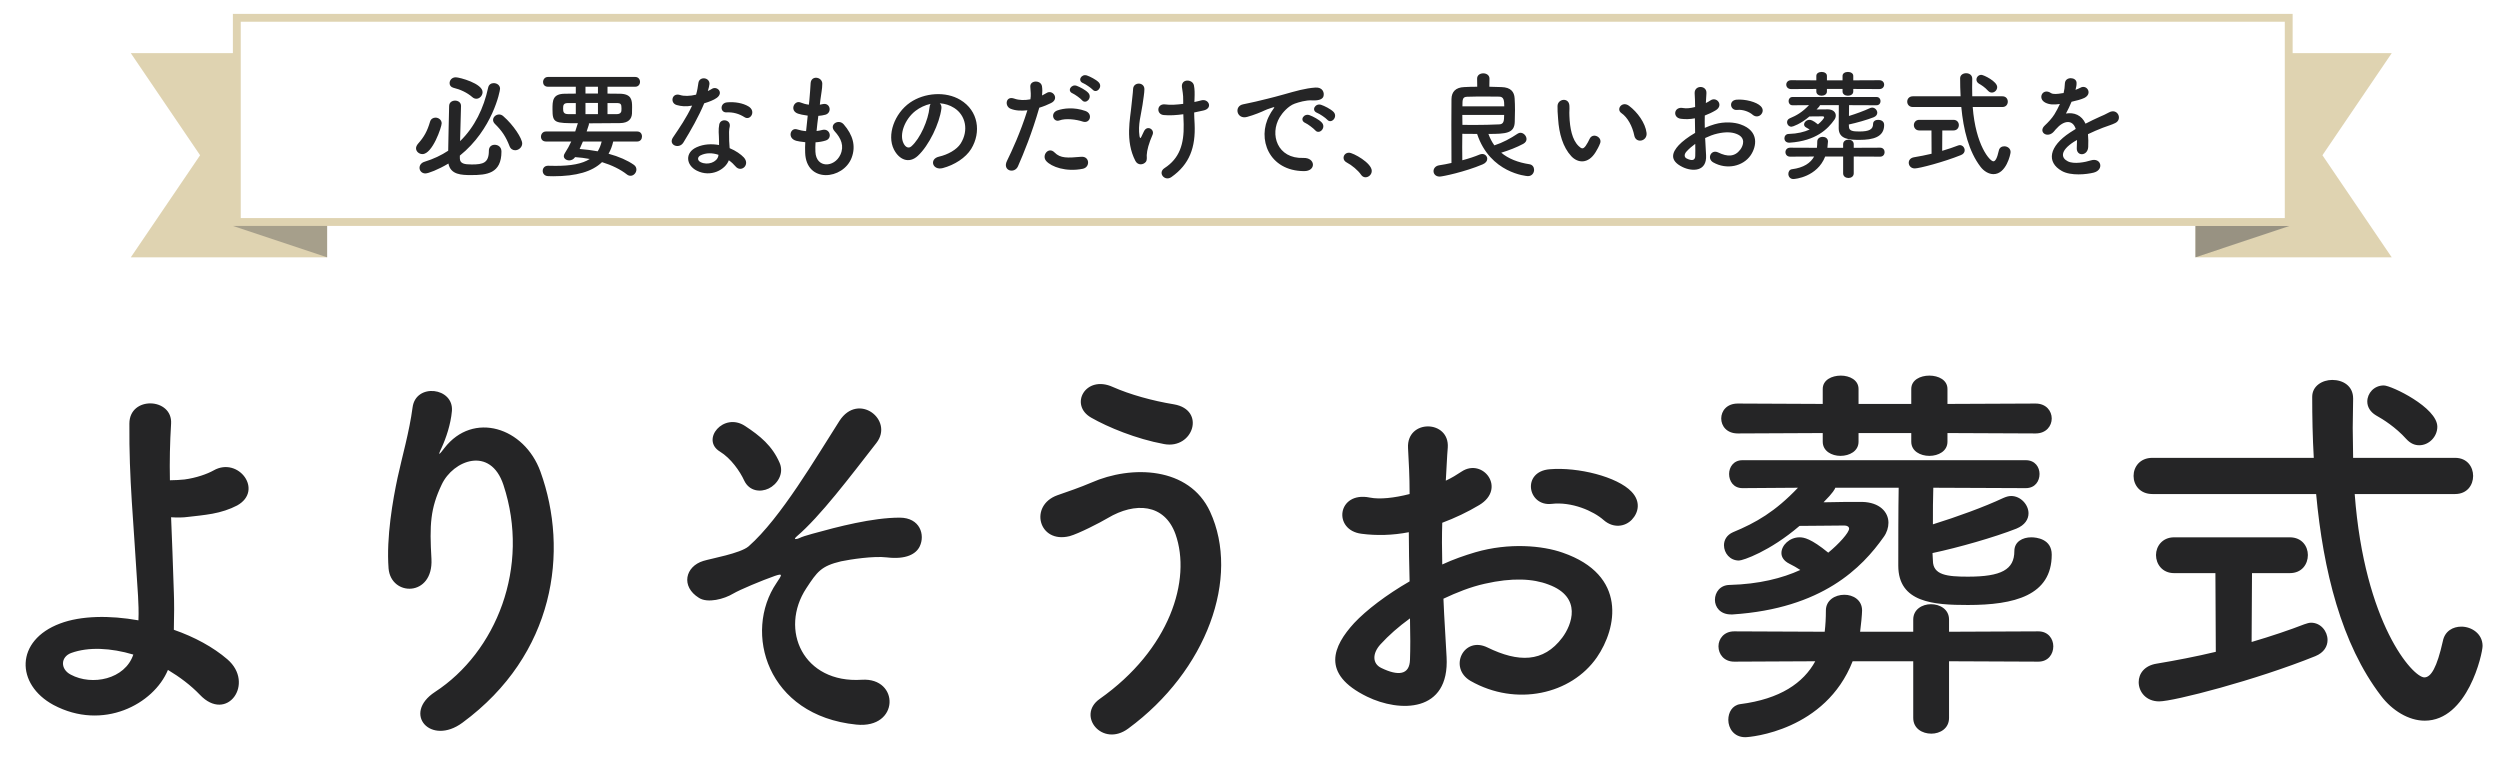
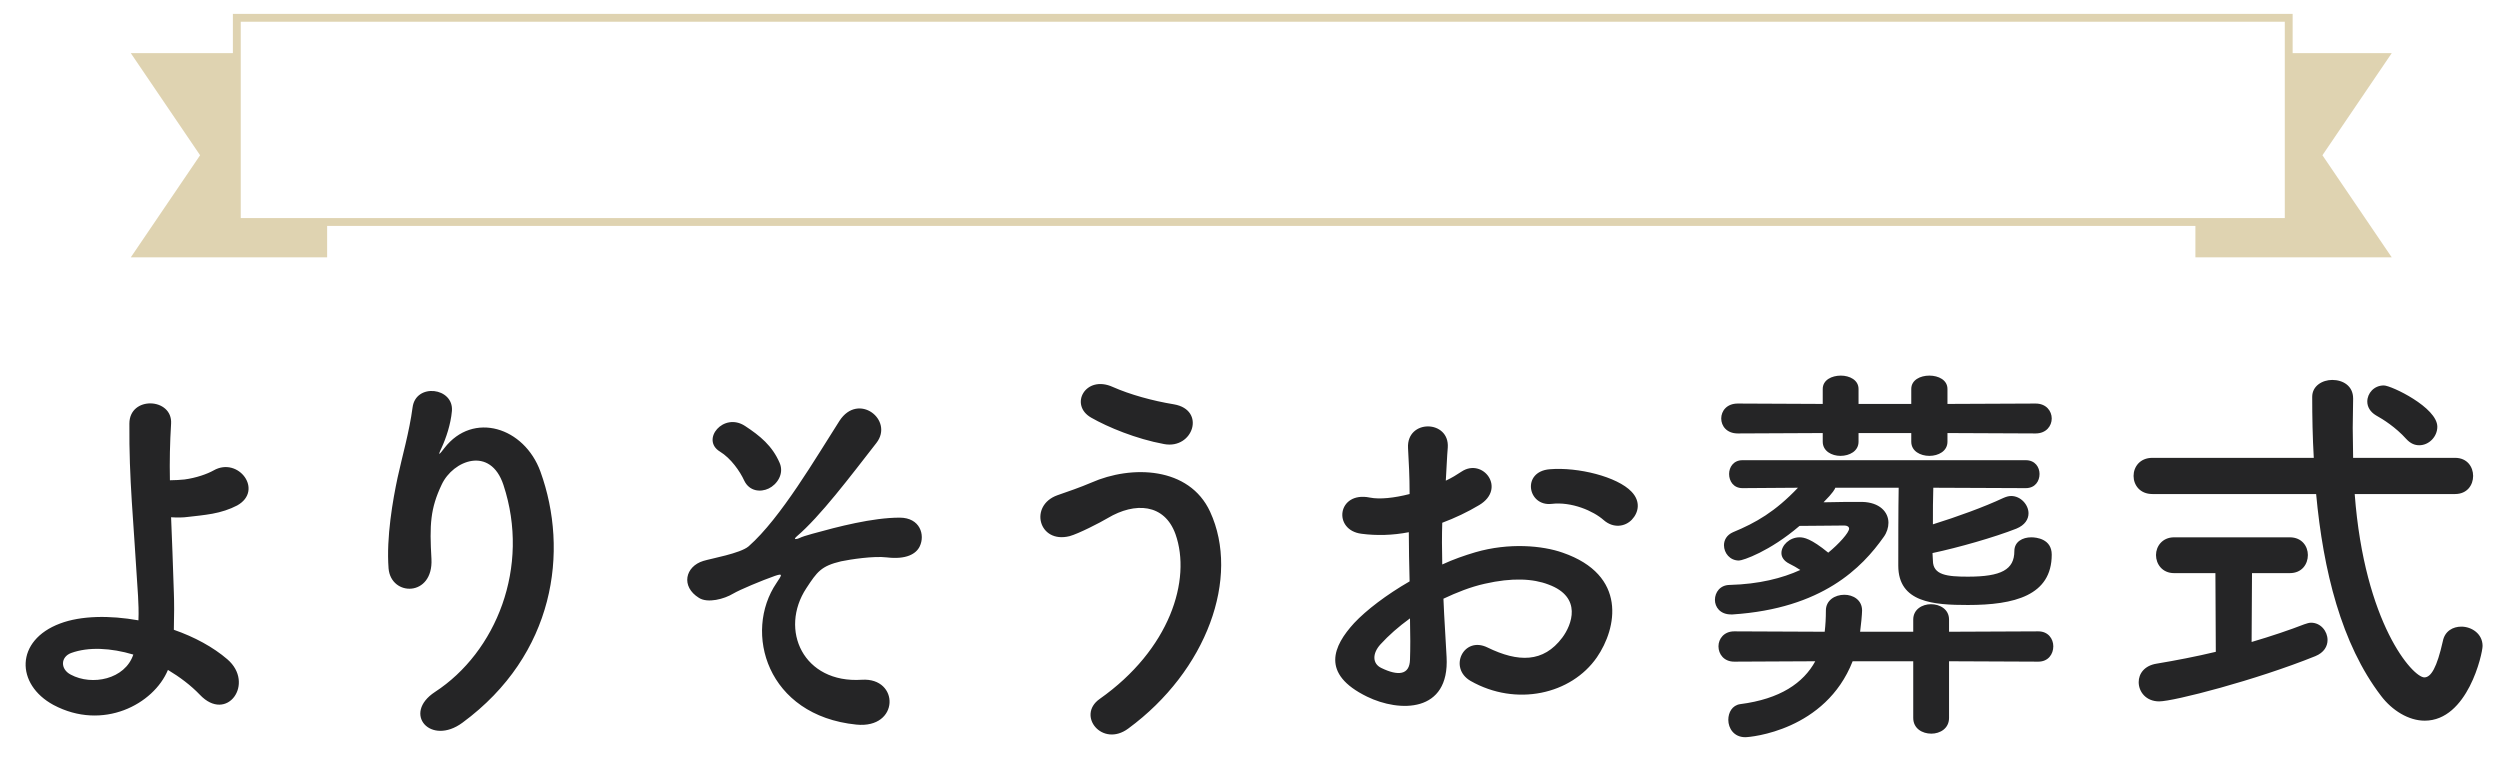
<svg xmlns="http://www.w3.org/2000/svg" width="413" height="126" viewBox="0 0 413 126" fill="none">
  <g filter="url(#filter0_d_6384_9193)">
    <path d="M27.744 108.67C25.404 114.325 17.019 118.81 8.829 114.455C2.589 111.075 2.459 103.795 9.934 101C13.379 99.7 18.124 99.635 22.869 100.48C22.934 99.05 22.869 97.62 22.804 96.45C22.024 83.45 21.309 77.275 21.374 67.98C21.374 63.365 28.524 63.69 28.264 67.98C28.069 71.165 28.004 74.155 28.069 77.34C28.914 77.34 29.824 77.275 30.474 77.21C32.424 76.95 34.244 76.3 35.284 75.715C39.379 73.375 43.604 79.03 39.184 81.5C37.949 82.15 36.519 82.605 35.089 82.865C33.659 83.125 32.229 83.255 31.124 83.385C30.214 83.515 29.239 83.515 28.264 83.45C28.394 87.09 28.589 91.12 28.719 95.865C28.784 97.425 28.784 99.765 28.719 102.04C32.099 103.21 35.219 104.9 37.559 106.915C42.174 110.88 37.494 117.51 33.009 112.765C31.514 111.205 29.694 109.84 27.744 108.67ZM22.024 106.135C18.319 105.03 14.614 104.835 11.754 105.875C9.999 106.525 9.934 108.54 11.689 109.45C15.199 111.335 20.659 110.23 22.024 106.135ZM76.411 117.38C71.146 121.28 66.401 115.885 71.861 112.31C81.936 105.745 87.656 91.705 83.171 78.12C81.026 71.62 74.851 74.025 72.966 78.055C71.081 82.02 70.951 84.685 71.276 90.34C71.601 96.645 64.581 96.58 64.191 91.9C63.801 86.765 64.906 80.525 65.686 76.885C66.401 73.57 67.636 69.28 68.156 65.315C68.676 61.22 74.981 62 74.656 65.9C74.461 68.11 73.681 70.385 72.966 71.945C72.121 73.7 72.771 72.855 73.421 72.01C78.166 65.9 86.616 68.565 89.281 75.91C94.026 89.04 91.686 106.135 76.411 117.38ZM126.981 78.705C125.616 79.355 123.796 79.16 122.951 77.405C122.236 75.845 120.741 73.7 118.921 72.595C115.736 70.645 119.506 66.03 123.081 68.37C125.551 69.995 127.566 71.62 128.801 74.48C129.581 76.3 128.346 78.055 126.981 78.705ZM141.476 117.705C126.656 116.21 122.756 102.43 128.281 94.305C129.191 92.94 129.386 92.68 128.021 93.135C125.811 93.915 122.236 95.41 121.131 96.06C119.636 96.97 116.906 97.685 115.476 96.775C112.421 94.89 113.201 91.575 116.191 90.665C117.426 90.275 122.301 89.43 123.666 88.26C128.996 83.58 134.846 73.505 138.681 67.525C141.801 62.715 147.716 67.395 144.791 71.165C140.436 76.755 135.496 83.32 131.596 86.635C130.881 87.285 131.791 87.025 132.051 86.895C132.441 86.7 133.221 86.44 134.196 86.18C138.421 85.01 144.141 83.515 148.626 83.515C152.006 83.515 152.851 86.375 151.941 88.26C151.356 89.495 149.731 90.47 146.481 90.08C144.336 89.82 140.501 90.405 138.941 90.73C135.626 91.51 134.976 92.485 133.221 95.15C128.671 102.04 132.701 110.945 142.386 110.295C148.626 109.905 148.626 118.42 141.476 117.705ZM192.306 71.36C187.691 70.515 183.011 68.565 180.281 67.005C176.576 64.925 179.306 59.855 183.856 61.935C186.651 63.17 190.356 64.21 193.931 64.795C199.261 65.705 197.116 72.27 192.306 71.36ZM186.391 118.355C182.101 121.54 177.811 116.21 181.646 113.48C193.281 105.29 196.856 93.785 194.191 86.245C192.371 81.175 187.496 80.915 183.011 83.58C181.711 84.36 178.136 86.18 176.706 86.57C171.571 87.87 169.946 81.5 174.691 79.81C176.381 79.225 178.461 78.51 180.281 77.73C186.911 74.805 196.466 75.065 199.911 82.54C204.916 93.395 199.391 108.8 186.391 118.355ZM269.591 83.84C268.486 85.01 266.536 85.335 264.911 83.905C263.221 82.41 259.646 80.85 256.331 81.24C252.366 81.695 251.326 75.91 256.006 75.52C260.686 75.13 267.186 76.755 269.526 79.225C271.086 80.85 270.696 82.67 269.591 83.84ZM238.456 96.905C238.586 100.35 238.846 103.73 238.976 106.525C239.496 115.82 231.176 115.69 225.846 113.09C218.111 109.32 220.256 104.705 223.701 100.935C225.716 98.79 229.031 96.255 232.866 94.045C232.801 91.315 232.736 88.52 232.736 85.92C230.071 86.44 227.406 86.505 224.936 86.18C220.126 85.595 220.906 79.095 226.301 80.2C227.926 80.525 230.331 80.265 232.866 79.615C232.866 76.56 232.736 74.48 232.606 72.01C232.346 67.2 239.496 67.33 239.171 71.945C239.041 73.375 238.976 75.455 238.846 77.405C239.821 76.95 240.666 76.43 241.446 75.91C244.956 73.57 248.921 78.705 244.371 81.435C242.421 82.605 240.341 83.58 238.261 84.36C238.196 86.375 238.196 88.78 238.261 91.25C240.081 90.405 241.966 89.755 243.721 89.235C249.311 87.61 254.836 88.13 258.151 89.3C268.876 93.005 267.121 101.78 263.806 106.59C259.581 112.7 250.481 114.78 242.941 110.49C239.236 108.345 241.771 103.015 245.736 104.965C250.806 107.435 254.966 107.5 258.086 103.34C259.646 101.26 261.466 96.645 255.811 94.565C253.276 93.59 249.831 93.395 245.281 94.435C242.941 94.955 240.666 95.865 238.456 96.905ZM232.931 100.155C231.046 101.52 229.421 102.95 228.056 104.445C226.691 105.94 226.691 107.63 228.186 108.345C230.981 109.71 232.866 109.515 232.931 106.98C232.996 105.225 232.996 102.82 232.931 100.155ZM336.281 69.605L321.721 69.54V70.97C321.721 72.53 320.226 73.31 318.731 73.31C317.236 73.31 315.741 72.53 315.741 70.97V69.54H307.031V70.97C307.031 72.53 305.536 73.31 304.041 73.31C302.611 73.31 301.116 72.53 301.116 70.97V69.54L287.076 69.605C285.256 69.605 284.346 68.37 284.346 67.135C284.346 65.9 285.256 64.665 287.076 64.665L301.116 64.73V62.26C301.116 60.765 302.611 60.05 304.106 60.05C305.536 60.05 307.031 60.765 307.031 62.26V64.73H315.741V62.26C315.741 60.765 317.236 60.05 318.731 60.05C320.226 60.05 321.721 60.765 321.721 62.26V64.73L336.281 64.665C338.036 64.665 338.946 65.9 338.946 67.135C338.946 68.37 338.036 69.605 336.281 69.605ZM334.656 78.64L319.381 78.575C319.316 80.33 319.316 82.475 319.316 84.62C323.281 83.385 327.766 81.76 330.951 80.265C331.406 80.07 331.796 79.94 332.251 79.94C333.811 79.94 335.111 81.37 335.111 82.8C335.111 83.775 334.526 84.75 333.096 85.335C329.456 86.765 323.541 88.455 319.251 89.365C319.251 89.82 319.316 90.21 319.316 90.6C319.316 93.005 321.656 93.265 325.101 93.265C330.626 93.265 332.771 92.095 332.771 89.04C332.771 87.48 334.136 86.765 335.566 86.765C336.411 86.765 338.946 87.025 338.946 89.625C338.946 96.385 332.771 97.945 325.101 97.945C319.446 97.945 313.596 97.555 313.596 91.445C313.596 88.26 313.596 82.02 313.661 78.575H303.196C303.131 78.77 302.871 79.355 301.246 80.98C303.456 80.915 305.926 80.915 307.616 80.915C310.541 80.98 311.971 82.605 311.971 84.36C311.971 85.14 311.711 85.985 311.191 86.7C307.616 91.77 301.051 98.53 286.231 99.505C286.166 99.505 286.036 99.505 285.971 99.505C284.151 99.505 283.306 98.27 283.306 97.1C283.306 95.865 284.151 94.63 285.776 94.63C290.586 94.5 294.421 93.525 297.411 92.16C296.826 91.77 296.241 91.445 295.591 91.12C294.681 90.665 294.291 90.015 294.291 89.365C294.291 88.065 295.656 86.765 297.281 86.765C297.996 86.765 299.166 86.96 302.026 89.3C303.781 87.87 305.471 85.985 305.471 85.335C305.471 85.01 305.146 84.815 304.691 84.815C302.741 84.815 299.686 84.88 297.281 84.88C292.341 89.105 287.921 90.6 287.271 90.6C285.776 90.6 284.801 89.365 284.801 88.065C284.801 87.22 285.256 86.375 286.296 85.92C290.066 84.36 293.251 82.54 297.021 78.575L287.856 78.64C286.361 78.64 285.646 77.47 285.646 76.3C285.646 75.195 286.361 74.025 287.856 74.025H334.656C336.216 74.025 336.931 75.195 336.931 76.3C336.931 77.47 336.216 78.64 334.656 78.64ZM336.736 107.305L321.981 107.24V116.6C321.981 118.355 320.486 119.2 319.056 119.2C317.561 119.2 316.066 118.355 316.066 116.6V107.24H306.056C301.571 118.68 289.221 119.785 288.311 119.785C286.426 119.785 285.516 118.29 285.516 116.925C285.516 115.69 286.166 114.52 287.466 114.325C294.096 113.48 297.931 110.815 299.881 107.24L286.491 107.305C284.801 107.305 283.891 106.07 283.891 104.77C283.891 103.535 284.801 102.3 286.491 102.3L301.441 102.365C301.571 101.26 301.636 100.09 301.636 98.92V98.855C301.636 97.165 303.131 96.255 304.691 96.255C306.121 96.255 307.616 97.1 307.616 98.855C307.616 99.44 307.421 101.455 307.291 102.365H316.066V100.35C316.066 98.66 317.561 97.815 318.991 97.815C320.486 97.815 321.981 98.66 321.981 100.35V102.365L336.736 102.3C338.361 102.3 339.206 103.535 339.206 104.77C339.206 106.07 338.361 107.305 336.736 107.305ZM399.656 71.555C398.941 71.555 398.226 71.295 397.511 70.515C395.756 68.565 393.676 67.265 392.506 66.615C391.531 66.03 391.076 65.185 391.076 64.34C391.076 62.975 392.181 61.675 393.806 61.675C395.041 61.675 402.646 65.315 402.646 68.5C402.646 70.125 401.281 71.555 399.656 71.555ZM405.571 79.615H388.996C390.621 101.065 398.616 109.905 400.501 109.905C401.606 109.905 402.581 108.28 403.556 103.925C403.881 102.235 405.246 101.52 406.611 101.52C408.301 101.52 410.121 102.69 410.121 104.705C410.121 106.005 407.651 117.055 400.566 117.055C397.901 117.055 395.171 115.365 393.351 112.96C386.786 104.38 383.796 92.225 382.626 79.615H355.586C353.506 79.615 352.466 78.12 352.466 76.625C352.466 75.13 353.506 73.635 355.586 73.635H382.236C382.041 70.255 381.976 66.875 381.976 63.56C381.976 61.74 383.666 60.765 385.291 60.765C387.046 60.765 388.736 61.74 388.736 63.82C388.736 63.885 388.736 63.885 388.736 63.95C388.736 65.445 388.671 67.07 388.671 68.695C388.671 70.255 388.736 71.945 388.736 73.635H405.571C407.586 73.635 408.561 75.13 408.561 76.625C408.561 78.12 407.586 79.615 405.571 79.615ZM366.051 105.68L365.986 92.68H359.161C357.211 92.68 356.171 91.185 356.171 89.69C356.171 88.26 357.211 86.765 359.161 86.765H378.271C380.286 86.765 381.261 88.26 381.261 89.69C381.261 91.185 380.286 92.68 378.271 92.68H372.031L371.966 104.055C375.281 103.08 378.336 102.04 380.676 101.13C381.066 101 381.456 100.87 381.781 100.87C383.406 100.87 384.511 102.3 384.511 103.73C384.511 104.77 383.926 105.81 382.496 106.395C372.681 110.36 359.096 113.87 356.691 113.87C354.546 113.87 353.311 112.31 353.311 110.685C353.311 109.32 354.221 107.955 356.301 107.63C359.421 107.11 362.801 106.46 366.051 105.68Z" fill="#252526" />
  </g>
  <path d="M21.608 8.781H54.042V42.512H21.608L33.056 25.647L21.608 8.781Z" fill="#DFD3B1" />
  <path d="M395.113 8.781H362.68V42.512H395.113L383.666 25.647L395.113 8.781Z" fill="#DFD3B1" />
-   <path opacity="0.5" d="M362.682 37.321V42.511L378.25 37.321H362.682Z" fill="#525254" />
  <rect x="39.122" y="2.942" width="338.974" height="33.731" fill="white" />
  <rect x="39.122" y="2.942" width="338.974" height="33.731" stroke="#DFD3B1" stroke-width="1.297" />
-   <path d="M78.701 16.312C78.47 16.312 78.239 16.235 78.027 16.042C77.161 15.292 76.044 14.772 74.908 14.502C74.465 14.387 74.273 14.079 74.273 13.732C74.273 13.27 74.639 12.77 75.293 12.77C75.909 12.77 79.721 13.79 79.721 15.215C79.721 15.792 79.24 16.312 78.701 16.312ZM86.267 23.705C86.267 24.34 85.67 24.821 85.112 24.821C84.727 24.821 84.361 24.629 84.168 24.128C83.572 22.588 82.936 21.626 81.762 20.47C81.55 20.259 81.454 20.028 81.454 19.816C81.454 19.335 81.916 18.911 82.455 18.911C82.667 18.911 82.917 18.988 83.129 19.18C84.823 20.644 86.267 22.877 86.267 23.705ZM75.967 25.707V26.15C75.967 27.035 76.718 27.17 77.931 27.17C79.817 27.17 80.761 26.92 80.761 24.898C80.761 24.205 81.242 23.917 81.723 23.917C82.243 23.917 82.84 24.244 82.84 25.033C82.84 28.691 80.395 28.922 77.835 28.922C76.275 28.922 74.427 28.884 74.08 27.016C72.367 28.037 70.75 28.653 70.268 28.653C69.672 28.653 69.306 28.191 69.306 27.729C69.306 27.305 69.575 26.881 70.172 26.708C71.616 26.265 72.906 25.649 74.042 24.898C74.061 22.742 74.157 19.893 74.196 17.525C74.196 16.909 74.696 16.62 75.178 16.62C75.659 16.62 76.16 16.909 76.16 17.486C76.16 17.506 76.16 17.506 76.16 17.525C76.102 19.412 76.044 21.491 76.005 23.32C78.412 20.99 79.914 17.871 80.645 14.464C80.761 13.944 81.165 13.732 81.569 13.732C82.089 13.732 82.609 14.079 82.609 14.656C82.609 15.08 81.358 21.375 75.967 25.707ZM69.787 25.457C69.229 25.457 68.728 25.033 68.728 24.494C68.728 24.263 68.844 23.994 69.075 23.724C70.057 22.627 70.596 21.645 71.038 20.124C71.173 19.643 71.558 19.431 71.943 19.431C72.444 19.431 72.964 19.797 72.964 20.374C72.964 20.971 71.443 25.457 69.787 25.457ZM105.269 23.378H101.303C101.13 24.128 100.879 24.802 100.533 25.399C102.246 25.861 103.709 26.516 104.711 27.228C105.019 27.44 105.134 27.729 105.134 28.017C105.134 28.537 104.691 29.038 104.172 29.038C103.979 29.038 103.767 28.98 103.575 28.826C102.497 27.979 101.072 27.286 99.455 26.785C97.838 28.345 95.239 29.115 91.388 29.115C91.099 29.115 90.83 29.095 90.541 29.095C89.944 29.076 89.655 28.653 89.655 28.229C89.655 27.805 89.944 27.382 90.522 27.382C90.541 27.382 90.541 27.382 90.56 27.382C90.984 27.401 91.407 27.401 91.792 27.401C94.295 27.401 96.163 27.074 97.433 26.265C96.644 26.111 95.835 26.015 95.007 25.957C94.757 26.323 94.391 26.496 94.045 26.496C93.564 26.496 93.14 26.208 93.14 25.784C93.14 25.649 93.198 25.476 93.313 25.303C93.737 24.648 94.083 24.013 94.372 23.378H90.194C89.636 23.378 89.367 22.992 89.367 22.588C89.367 22.165 89.655 21.722 90.194 21.722H95.027C95.162 21.317 95.296 20.894 95.431 20.451C95.431 20.432 95.45 20.374 95.469 20.355C91.6 20.355 91.272 20.336 91.272 18.045C91.272 16.62 91.292 15.503 93.313 15.484C93.872 15.484 94.488 15.465 95.123 15.465V14.329H90.522C89.963 14.329 89.713 13.944 89.713 13.559C89.713 13.135 90.002 12.712 90.522 12.712H104.942C105.461 12.712 105.731 13.116 105.731 13.52C105.731 13.925 105.461 14.329 104.942 14.329H100.36V15.465C101.091 15.465 101.803 15.484 102.42 15.484C104.345 15.523 104.422 16.543 104.422 17.698C104.422 18.102 104.422 18.526 104.403 18.776C104.345 19.662 103.806 20.316 102.439 20.336C100.976 20.355 99.127 20.374 97.279 20.374C97.299 20.413 97.299 20.451 97.299 20.49C97.299 20.547 97.299 20.567 96.913 21.722H105.269C105.808 21.722 106.058 22.126 106.058 22.55C106.058 22.954 105.808 23.378 105.269 23.378ZM100.36 18.853H101.881C102.458 18.853 102.612 18.564 102.651 18.353C102.67 18.237 102.67 18.083 102.67 17.929C102.67 17.198 102.574 17.024 101.842 17.024H100.36V18.853ZM98.781 15.446V14.329H96.721V15.446H98.781ZM98.781 18.853V17.005H96.721V18.853H98.781ZM95.123 18.853V17.024H93.833C93.082 17.024 93.025 17.371 93.025 17.948C93.025 18.488 93.121 18.853 93.872 18.853H95.123ZM99.397 23.378H96.297C96.124 23.801 95.951 24.205 95.758 24.61C96.779 24.687 97.78 24.821 98.742 24.995C99.031 24.533 99.243 23.994 99.397 23.378ZM123.019 19.373C122.115 18.796 121.133 18.507 120.016 18.564C118.957 18.622 118.88 17.024 120.112 16.909C121.383 16.793 122.731 17.024 123.655 17.583C124.964 18.372 123.963 19.97 123.019 19.373ZM114.337 17.448C113.355 17.64 112.527 17.563 111.795 17.352C110.621 17.024 110.987 15.253 112.354 15.696C112.989 15.908 113.99 15.888 114.991 15.638C115.184 15.003 115.28 14.387 115.376 13.694C115.55 12.558 117.244 12.77 117.205 13.867C117.186 14.156 117.071 14.579 116.936 15.041C117.167 14.926 117.379 14.829 117.552 14.714C118.418 14.098 119.631 15.292 118.399 16.177C117.918 16.524 117.128 16.832 116.339 17.063C115.434 19.238 114.125 21.549 112.893 23.551C112.18 24.706 110.332 23.955 111.179 22.704C112.257 21.106 113.393 19.469 114.337 17.448ZM120.401 26.477C119.843 28.017 117.436 29.365 115.107 28.191C113.316 27.286 113.105 25.206 115.088 24.321C116.281 23.782 117.59 23.743 118.784 23.955C118.784 23.743 118.784 23.532 118.784 23.281C118.784 22.8 118.745 22.319 118.726 21.837C118.707 21.452 118.745 20.913 118.822 20.547C119.053 19.489 120.748 19.739 120.555 20.894C120.497 21.183 120.44 21.395 120.44 21.799C120.44 22.242 120.44 22.723 120.459 23.281C120.478 23.647 120.517 24.051 120.536 24.475C121.556 24.898 122.403 25.495 122.885 26.015C123.982 27.228 122.423 28.595 121.499 27.478C121.21 27.132 120.844 26.785 120.401 26.477ZM118.688 25.572C117.706 25.245 116.666 25.206 115.723 25.669C115.203 25.938 115.165 26.496 115.742 26.785C116.897 27.363 118.457 26.804 118.668 25.765C118.688 25.707 118.668 25.63 118.688 25.572ZM134.725 23.512C134.686 24.071 134.686 24.59 134.706 25.072C134.821 27.825 137.824 27.709 138.826 25.572C139.499 24.128 138.96 22.858 137.882 21.683C136.881 20.586 138.537 19.566 139.384 20.547C140.885 22.28 141.425 24.109 140.693 26.054C139.307 29.712 133.165 30.347 133.011 25.206C132.992 24.667 132.992 24.09 133.031 23.493C132.338 23.435 131.798 23.32 131.548 23.262C129.989 22.838 130.586 21.009 131.683 21.375C132.126 21.51 132.626 21.626 133.165 21.664C133.242 20.817 133.339 19.97 133.435 19.104C132.703 19.007 132.087 18.872 131.837 18.776C130.374 18.276 131.221 16.505 132.241 16.928C132.665 17.101 133.146 17.236 133.627 17.294C133.647 17.063 133.685 16.812 133.704 16.581C133.82 15.369 133.858 14.637 133.916 13.732C134.012 12.384 135.841 12.693 135.841 13.828C135.841 14.733 135.649 15.465 135.514 16.601C135.495 16.832 135.456 17.063 135.437 17.294C135.61 17.275 135.764 17.236 135.918 17.198C137.17 16.909 137.497 18.622 136.361 18.95C135.976 19.065 135.591 19.104 135.187 19.142C135.071 20.008 134.975 20.836 134.898 21.645C135.225 21.606 135.533 21.549 135.822 21.471C137.093 21.125 137.574 22.819 136.438 23.204C135.918 23.378 135.322 23.474 134.725 23.512ZM155.248 17.063C155.459 17.255 155.575 17.563 155.517 17.948C155.209 20.393 153.476 24.032 151.628 25.745C150.146 27.112 148.529 26.362 147.682 24.706C146.469 22.319 147.759 18.738 150.338 16.947C152.706 15.311 156.23 15.041 158.655 16.505C161.639 18.295 162.121 21.837 160.446 24.59C159.541 26.073 157.654 27.267 155.748 27.767C154.054 28.21 153.457 26.265 155.113 25.88C156.576 25.553 158.058 24.725 158.694 23.724C160.061 21.568 159.541 19.046 157.635 17.833C156.884 17.352 156.075 17.12 155.248 17.063ZM153.727 17.159C152.841 17.352 151.975 17.756 151.243 18.314C149.453 19.7 148.49 22.261 149.299 23.743C149.587 24.302 150.088 24.59 150.569 24.167C152.013 22.896 153.361 19.835 153.553 17.756C153.573 17.525 153.63 17.313 153.727 17.159ZM180.507 14.81C180.237 14.521 179.313 13.886 178.928 13.732C177.946 13.347 178.639 12.173 179.544 12.461C180.064 12.635 181.046 13.135 181.488 13.578C182.258 14.348 181.161 15.542 180.507 14.81ZM178.755 16.562C178.504 16.254 177.58 15.6 177.195 15.426C176.213 15.022 176.983 13.848 177.869 14.175C178.389 14.367 179.351 14.868 179.775 15.33C180.526 16.139 179.39 17.313 178.755 16.562ZM178.87 20.085C177.792 19.72 176.04 19.508 175.02 19.893C174.019 20.259 173.422 18.68 174.692 18.237C175.674 17.891 177.426 17.66 179.313 18.333C180.603 18.796 180.083 20.49 178.87 20.085ZM178.87 27.883C176.079 28.441 173.691 27.555 172.844 26.612C172.016 25.688 173.21 24.167 174.211 25.187C175.193 26.188 176.367 26.092 178.62 25.9C180.025 25.784 180.141 27.632 178.87 27.883ZM171.689 17.794C170.476 22.011 169.109 25.341 168.166 27.478C167.588 28.768 165.548 28.21 166.356 26.573C167.184 24.879 168.551 21.953 169.725 18.218C168.705 18.333 167.723 18.295 166.914 17.948C165.933 17.525 166.125 15.773 167.569 16.293C168.378 16.581 169.321 16.581 170.226 16.408C170.341 15.696 170.264 15.176 170.207 14.329C170.13 13.232 171.939 13.174 172.132 14.233C172.209 14.714 172.209 15.234 172.151 15.773C172.421 15.638 172.652 15.503 172.883 15.369C173.884 14.714 175.077 16.312 173.633 17.024C173.094 17.294 172.401 17.583 171.689 17.794ZM197.333 16.389L197.314 16.851C197.737 16.755 198.122 16.678 198.45 16.581C199.682 16.235 200.433 17.91 198.796 18.256C198.296 18.372 197.795 18.488 197.275 18.584C197.275 19.142 197.314 19.72 197.352 20.49C197.525 24.34 196.524 27.132 193.521 29.249C192.404 30.039 191.192 28.537 192.385 27.767C194.849 26.169 195.62 23.82 195.543 20.528C195.523 19.931 195.504 19.392 195.485 18.872C194.349 19.026 193.251 19.104 192.25 19.007C190.96 18.892 191.076 17.024 192.558 17.255C193.329 17.371 194.387 17.294 195.466 17.159C195.466 16.986 195.466 16.832 195.466 16.659C195.485 15.484 195.331 15.099 195.254 14.387C195.1 12.962 197.006 13.039 197.237 14.098C197.371 14.752 197.371 15.407 197.333 16.389ZM189.286 26.747C188.9 27.228 187.996 27.382 187.572 26.593C185.839 23.262 186.725 19.604 186.937 17.236C187.033 16.139 187.149 15.523 187.187 14.695C187.245 13.501 189.055 13.52 189.055 14.733C189.055 15.33 188.881 16.331 188.746 17.313C188.515 18.93 187.957 20.586 188.246 22.492C188.304 22.819 188.419 22.954 188.573 22.55C188.669 22.319 188.881 21.934 188.978 21.703C189.497 20.605 190.787 21.375 190.402 22.261C189.786 23.666 189.478 24.802 189.44 25.63C189.42 25.842 189.555 26.4 189.286 26.747ZM219.261 19.777C218.992 19.469 217.991 18.796 217.586 18.642C216.547 18.237 217.298 17.005 218.241 17.313C218.78 17.486 219.82 18.006 220.282 18.468C221.09 19.277 219.954 20.547 219.261 19.777ZM217.278 21.529C217.009 21.221 216.046 20.49 215.642 20.316C214.621 19.874 215.392 18.68 216.335 19.026C216.874 19.219 217.914 19.758 218.356 20.239C219.146 21.087 217.952 22.319 217.278 21.529ZM215.43 28.268C209.616 28.248 207.614 22.916 209.712 19.046C209.905 18.68 210.078 18.372 210.328 18.045C210.636 17.64 210.54 17.66 210.174 17.775C208.73 18.237 209.058 18.237 207.748 18.738C207.132 18.969 206.593 19.161 206.016 19.315C204.322 19.777 203.802 17.563 205.342 17.236C205.746 17.14 206.863 16.928 207.479 16.774C208.422 16.543 210.116 16.158 212.08 15.6C214.063 15.041 215.623 14.579 217.317 14.464C218.51 14.387 218.838 15.33 218.626 15.946C218.51 16.273 218.087 16.659 216.739 16.581C215.757 16.524 214.544 16.89 213.89 17.12C212.812 17.506 211.83 18.661 211.406 19.373C209.712 22.203 211.002 26.246 215.315 26.092C217.336 26.015 217.471 28.287 215.43 28.268ZM225.575 29.288C225.306 29.288 225.036 29.153 224.844 28.864C224.362 28.152 223.303 27.267 222.476 26.843C222.11 26.65 221.956 26.362 221.956 26.073C221.956 25.63 222.302 25.226 222.861 25.226C223.534 25.226 226.615 26.92 226.615 28.229C226.615 28.845 226.095 29.288 225.575 29.288ZM246.06 13.001L246.04 14.329C246.733 14.348 247.426 14.367 248.043 14.387C249.583 14.425 250.16 15.176 250.218 16.254C250.257 16.832 250.276 17.506 250.276 18.179C250.276 18.853 250.257 19.527 250.237 20.143C250.18 22.03 248.793 22.126 245.886 22.126C246.137 22.819 246.464 23.454 246.868 24.013C248.254 23.57 249.525 22.877 250.738 22.068C250.892 21.972 251.027 21.934 251.181 21.934C251.7 21.934 252.182 22.453 252.182 22.973C252.182 23.262 252.028 23.551 251.643 23.763C250.565 24.34 249.275 24.841 248.004 25.226C249.198 26.227 250.776 26.843 252.663 27.132C253.183 27.209 253.433 27.632 253.433 28.056C253.433 28.556 253.087 29.095 252.413 29.095C252.182 29.095 246.156 28.595 244.019 22.126C243.191 22.126 242.363 22.107 241.574 22.107C241.574 22.8 241.555 23.551 241.555 24.302C241.555 25.052 241.574 25.784 241.574 26.477C242.671 26.188 243.653 25.861 244.423 25.534C244.577 25.476 244.731 25.438 244.866 25.438C245.347 25.438 245.694 25.823 245.694 26.227C245.694 26.573 245.482 26.92 244.943 27.151C241.997 28.402 238.282 29.172 237.839 29.172C237.165 29.172 236.819 28.73 236.819 28.268C236.819 27.844 237.127 27.401 237.762 27.305C238.436 27.209 239.11 27.074 239.783 26.92C239.764 24.802 239.764 22.627 239.764 20.586C239.764 19.084 239.764 17.66 239.783 16.37C239.803 15.176 240.457 14.444 241.882 14.387C242.556 14.348 243.287 14.329 244.038 14.329L244.019 13.001V12.981C244.019 12.404 244.519 12.115 245.039 12.115C245.54 12.115 246.06 12.404 246.06 12.981V13.001ZM241.593 17.563H248.505C248.505 16.543 248.408 15.985 247.677 15.965C247.118 15.946 246.329 15.946 245.482 15.946C244.423 15.946 243.287 15.946 242.344 15.985C241.612 16.023 241.593 16.408 241.593 17.563ZM248.485 18.988H241.574C241.574 19.527 241.593 20.085 241.593 20.624C242.171 20.644 242.767 20.644 243.345 20.644C244.924 20.644 246.425 20.605 247.657 20.547C248.408 20.528 248.485 20.008 248.485 18.988ZM272.012 21.953C272.166 23.358 270.26 23.743 269.99 22.415C269.682 20.875 268.893 19.392 267.853 18.68C266.929 18.045 267.969 16.62 269.124 17.486C270.491 18.507 271.819 20.316 272.012 21.953ZM263.598 25.13C262.366 27.132 260.653 26.958 259.575 25.803C258.188 24.302 257.553 22.068 257.399 19.643C257.322 18.545 257.284 18.199 257.303 17.506C257.341 16.293 259.209 16.042 259.267 17.486C259.305 18.237 259.228 18.276 259.267 19.161C259.344 21.183 259.709 23.089 260.788 24.128C261.288 24.61 261.538 24.667 261.962 24.09C262.193 23.763 262.462 23.262 262.597 22.954C263.117 21.837 264.715 22.646 264.349 23.647C264.157 24.186 263.81 24.783 263.598 25.13ZM290.912 18.93C290.585 19.277 290.007 19.373 289.526 18.95C289.025 18.507 287.966 18.045 286.984 18.16C285.81 18.295 285.502 16.581 286.888 16.466C288.274 16.351 290.2 16.832 290.893 17.563C291.355 18.045 291.239 18.584 290.912 18.93ZM281.69 22.8C281.729 23.82 281.806 24.821 281.844 25.649C281.998 28.402 279.534 28.364 277.955 27.594C275.664 26.477 276.3 25.11 277.32 23.994C277.917 23.358 278.899 22.607 280.034 21.953C280.015 21.144 279.996 20.316 279.996 19.546C279.207 19.7 278.417 19.72 277.686 19.623C276.261 19.45 276.492 17.525 278.09 17.852C278.571 17.948 279.284 17.871 280.034 17.679C280.034 16.774 279.996 16.158 279.957 15.426C279.88 14.002 281.998 14.04 281.902 15.407C281.863 15.831 281.844 16.447 281.806 17.024C282.094 16.89 282.345 16.735 282.576 16.581C283.615 15.888 284.79 17.409 283.442 18.218C282.865 18.564 282.248 18.853 281.632 19.084C281.613 19.681 281.613 20.393 281.632 21.125C282.171 20.875 282.73 20.682 283.25 20.528C284.905 20.047 286.542 20.201 287.524 20.547C290.7 21.645 290.18 24.244 289.198 25.669C287.947 27.478 285.252 28.094 283.019 26.824C281.921 26.188 282.672 24.61 283.846 25.187C285.348 25.919 286.58 25.938 287.504 24.706C287.966 24.09 288.505 22.723 286.83 22.107C286.08 21.818 285.059 21.76 283.712 22.068C283.019 22.222 282.345 22.492 281.69 22.8ZM280.054 23.763C279.495 24.167 279.014 24.59 278.61 25.033C278.205 25.476 278.205 25.977 278.648 26.188C279.476 26.593 280.034 26.535 280.054 25.784C280.073 25.264 280.073 24.552 280.054 23.763ZM310.472 14.714L306.16 14.695V15.118C306.16 15.58 305.717 15.811 305.274 15.811C304.831 15.811 304.389 15.58 304.389 15.118V14.695H301.809V15.118C301.809 15.58 301.366 15.811 300.923 15.811C300.5 15.811 300.057 15.58 300.057 15.118V14.695L295.898 14.714C295.359 14.714 295.09 14.348 295.09 13.982C295.09 13.617 295.359 13.251 295.898 13.251L300.057 13.27V12.539C300.057 12.096 300.5 11.884 300.942 11.884C301.366 11.884 301.809 12.096 301.809 12.539V13.27H304.389V12.539C304.389 12.096 304.831 11.884 305.274 11.884C305.717 11.884 306.16 12.096 306.16 12.539V13.27L310.472 13.251C310.992 13.251 311.262 13.617 311.262 13.982C311.262 14.348 310.992 14.714 310.472 14.714ZM309.991 17.39L305.467 17.371C305.447 17.891 305.447 18.526 305.447 19.161C306.622 18.796 307.95 18.314 308.894 17.871C309.028 17.814 309.144 17.775 309.279 17.775C309.741 17.775 310.126 18.199 310.126 18.622C310.126 18.911 309.952 19.2 309.529 19.373C308.451 19.797 306.699 20.297 305.428 20.567C305.428 20.701 305.447 20.817 305.447 20.933C305.447 21.645 306.14 21.722 307.161 21.722C308.797 21.722 309.433 21.375 309.433 20.47C309.433 20.008 309.837 19.797 310.26 19.797C310.511 19.797 311.262 19.874 311.262 20.644C311.262 22.646 309.433 23.108 307.161 23.108C305.486 23.108 303.753 22.992 303.753 21.183C303.753 20.239 303.753 18.391 303.772 17.371H300.673C300.654 17.429 300.577 17.602 300.095 18.083C300.75 18.064 301.481 18.064 301.982 18.064C302.848 18.083 303.272 18.564 303.272 19.084C303.272 19.315 303.195 19.566 303.041 19.777C301.982 21.279 300.038 23.281 295.648 23.57C295.629 23.57 295.59 23.57 295.571 23.57C295.032 23.57 294.782 23.204 294.782 22.858C294.782 22.492 295.032 22.126 295.513 22.126C296.938 22.088 298.074 21.799 298.959 21.395C298.786 21.279 298.613 21.183 298.42 21.087C298.151 20.952 298.035 20.759 298.035 20.567C298.035 20.182 298.44 19.797 298.921 19.797C299.133 19.797 299.479 19.854 300.326 20.547C300.846 20.124 301.347 19.566 301.347 19.373C301.347 19.277 301.25 19.219 301.116 19.219C300.538 19.219 299.633 19.238 298.921 19.238C297.458 20.49 296.149 20.933 295.956 20.933C295.513 20.933 295.224 20.567 295.224 20.182C295.224 19.931 295.359 19.681 295.667 19.546C296.784 19.084 297.727 18.545 298.844 17.371L296.129 17.39C295.687 17.39 295.475 17.044 295.475 16.697C295.475 16.37 295.687 16.023 296.129 16.023H309.991C310.453 16.023 310.665 16.37 310.665 16.697C310.665 17.044 310.453 17.39 309.991 17.39ZM310.607 25.88L306.237 25.861V28.633C306.237 29.153 305.794 29.404 305.37 29.404C304.928 29.404 304.485 29.153 304.485 28.633V25.861H301.52C300.192 29.249 296.534 29.577 296.264 29.577C295.706 29.577 295.436 29.134 295.436 28.73C295.436 28.364 295.629 28.017 296.014 27.959C297.978 27.709 299.113 26.92 299.691 25.861L295.725 25.88C295.224 25.88 294.955 25.515 294.955 25.13C294.955 24.764 295.224 24.398 295.725 24.398L300.153 24.417C300.192 24.09 300.211 23.743 300.211 23.397V23.378C300.211 22.877 300.654 22.607 301.116 22.607C301.539 22.607 301.982 22.858 301.982 23.378C301.982 23.551 301.924 24.148 301.886 24.417H304.485V23.82C304.485 23.32 304.928 23.07 305.351 23.07C305.794 23.07 306.237 23.32 306.237 23.82V24.417L310.607 24.398C311.088 24.398 311.339 24.764 311.339 25.13C311.339 25.515 311.088 25.88 310.607 25.88ZM329.051 15.292C328.839 15.292 328.627 15.215 328.415 14.984C327.895 14.406 327.279 14.021 326.933 13.828C326.644 13.655 326.509 13.405 326.509 13.155C326.509 12.75 326.837 12.365 327.318 12.365C327.684 12.365 329.936 13.443 329.936 14.387C329.936 14.868 329.532 15.292 329.051 15.292ZM330.803 17.679H325.893C326.375 24.032 328.743 26.65 329.301 26.65C329.628 26.65 329.917 26.169 330.206 24.879C330.302 24.379 330.706 24.167 331.111 24.167C331.611 24.167 332.15 24.513 332.15 25.11C332.15 25.495 331.419 28.768 329.32 28.768C328.531 28.768 327.722 28.268 327.183 27.555C325.239 25.014 324.353 21.414 324.006 17.679H315.998C315.382 17.679 315.073 17.236 315.073 16.793C315.073 16.351 315.382 15.908 315.998 15.908H323.891C323.833 14.906 323.814 13.905 323.814 12.924C323.814 12.384 324.315 12.096 324.796 12.096C325.316 12.096 325.816 12.384 325.816 13.001C325.816 13.02 325.816 13.02 325.816 13.039C325.816 13.482 325.797 13.963 325.797 14.444C325.797 14.906 325.816 15.407 325.816 15.908H330.803C331.399 15.908 331.688 16.351 331.688 16.793C331.688 17.236 331.399 17.679 330.803 17.679ZM319.097 25.399L319.078 21.549H317.056C316.479 21.549 316.171 21.106 316.171 20.663C316.171 20.239 316.479 19.797 317.056 19.797H322.717C323.313 19.797 323.602 20.239 323.602 20.663C323.602 21.106 323.313 21.549 322.717 21.549H320.868L320.849 24.918C321.831 24.629 322.736 24.321 323.429 24.051C323.544 24.013 323.66 23.974 323.756 23.974C324.238 23.974 324.565 24.398 324.565 24.821C324.565 25.13 324.392 25.438 323.968 25.611C321.061 26.785 317.037 27.825 316.325 27.825C315.69 27.825 315.324 27.363 315.324 26.881C315.324 26.477 315.593 26.073 316.209 25.977C317.133 25.823 318.135 25.63 319.097 25.399ZM342.893 14.772L342.854 14.849C343.162 14.733 343.451 14.618 343.663 14.502C344.722 13.867 345.761 15.465 344.337 16.177C343.856 16.408 343.028 16.639 342.219 16.812C341.969 17.429 341.642 18.122 341.295 18.757C342.623 18.526 343.894 19.007 344.529 20.432C345.319 20.028 346.127 19.623 346.878 19.296C347.34 19.104 347.86 18.872 348.38 18.584C349.824 17.775 350.69 19.7 349.458 20.316C348.842 20.624 348.399 20.721 347.379 21.106C346.57 21.414 345.704 21.799 344.934 22.165C344.991 22.8 345.011 23.589 344.972 24.282C344.934 25.052 344.433 25.457 343.952 25.476C343.47 25.495 343.028 25.13 343.085 24.379C343.105 23.974 343.124 23.532 343.124 23.127C342.951 23.224 342.777 23.32 342.623 23.416C340.236 24.956 340.525 26.111 341.603 26.65C342.623 27.17 344.51 26.785 345.415 26.496C347.109 25.977 347.648 28.056 345.877 28.518C344.741 28.807 342.123 29.095 340.621 28.248C338.022 26.785 338.484 24.186 341.969 21.895C342.238 21.722 342.546 21.51 342.912 21.298C342.392 19.681 340.91 19.874 339.659 21.317C339.639 21.337 339.601 21.375 339.582 21.395C339.408 21.606 339.274 21.78 339.139 21.895C338.08 22.838 336.674 21.741 337.83 20.701C338.33 20.239 338.985 19.546 339.389 18.892C339.716 18.353 340.024 17.775 340.294 17.178C339.254 17.332 338.523 17.275 337.907 16.966C336.52 16.273 337.464 14.464 338.811 15.369C339.177 15.619 339.947 15.523 340.621 15.407C340.698 15.388 340.814 15.388 340.91 15.369C341.045 14.81 341.083 14.425 341.122 13.751C341.199 12.596 343.008 12.712 343.047 13.655C343.066 14.04 342.989 14.406 342.893 14.772Z" fill="#252526" />
-   <path opacity="0.4" d="M54.042 37.321V42.511L38.474 37.321H54.042Z" fill="#525254" />
+   <path opacity="0.4" d="M54.042 37.321L38.474 37.321H54.042Z" fill="#525254" />
  <defs>
    <filter id="filter0_d_6384_9193" x="0.459" y="59.855" width="411.662" height="65.685" filterUnits="userSpaceOnUse" color-interpolation-filters="sRGB">
      <feFlood flood-opacity="0" result="BackgroundImageFix" />
      <feColorMatrix in="SourceAlpha" type="matrix" values="0 0 0 0 0 0 0 0 0 0 0 0 0 0 0 0 0 0 127 0" result="hardAlpha" />
      <feOffset dy="2" />
      <feGaussianBlur stdDeviation="1" />
      <feComposite in2="hardAlpha" operator="out" />
      <feColorMatrix type="matrix" values="0 0 0 0 1 0 0 0 0 1 0 0 0 0 1 0 0 0 0.3 0" />
      <feBlend mode="normal" in2="BackgroundImageFix" result="effect1_dropShadow_6384_9193" />
      <feBlend mode="normal" in="SourceGraphic" in2="effect1_dropShadow_6384_9193" result="shape" />
    </filter>
  </defs>
</svg>